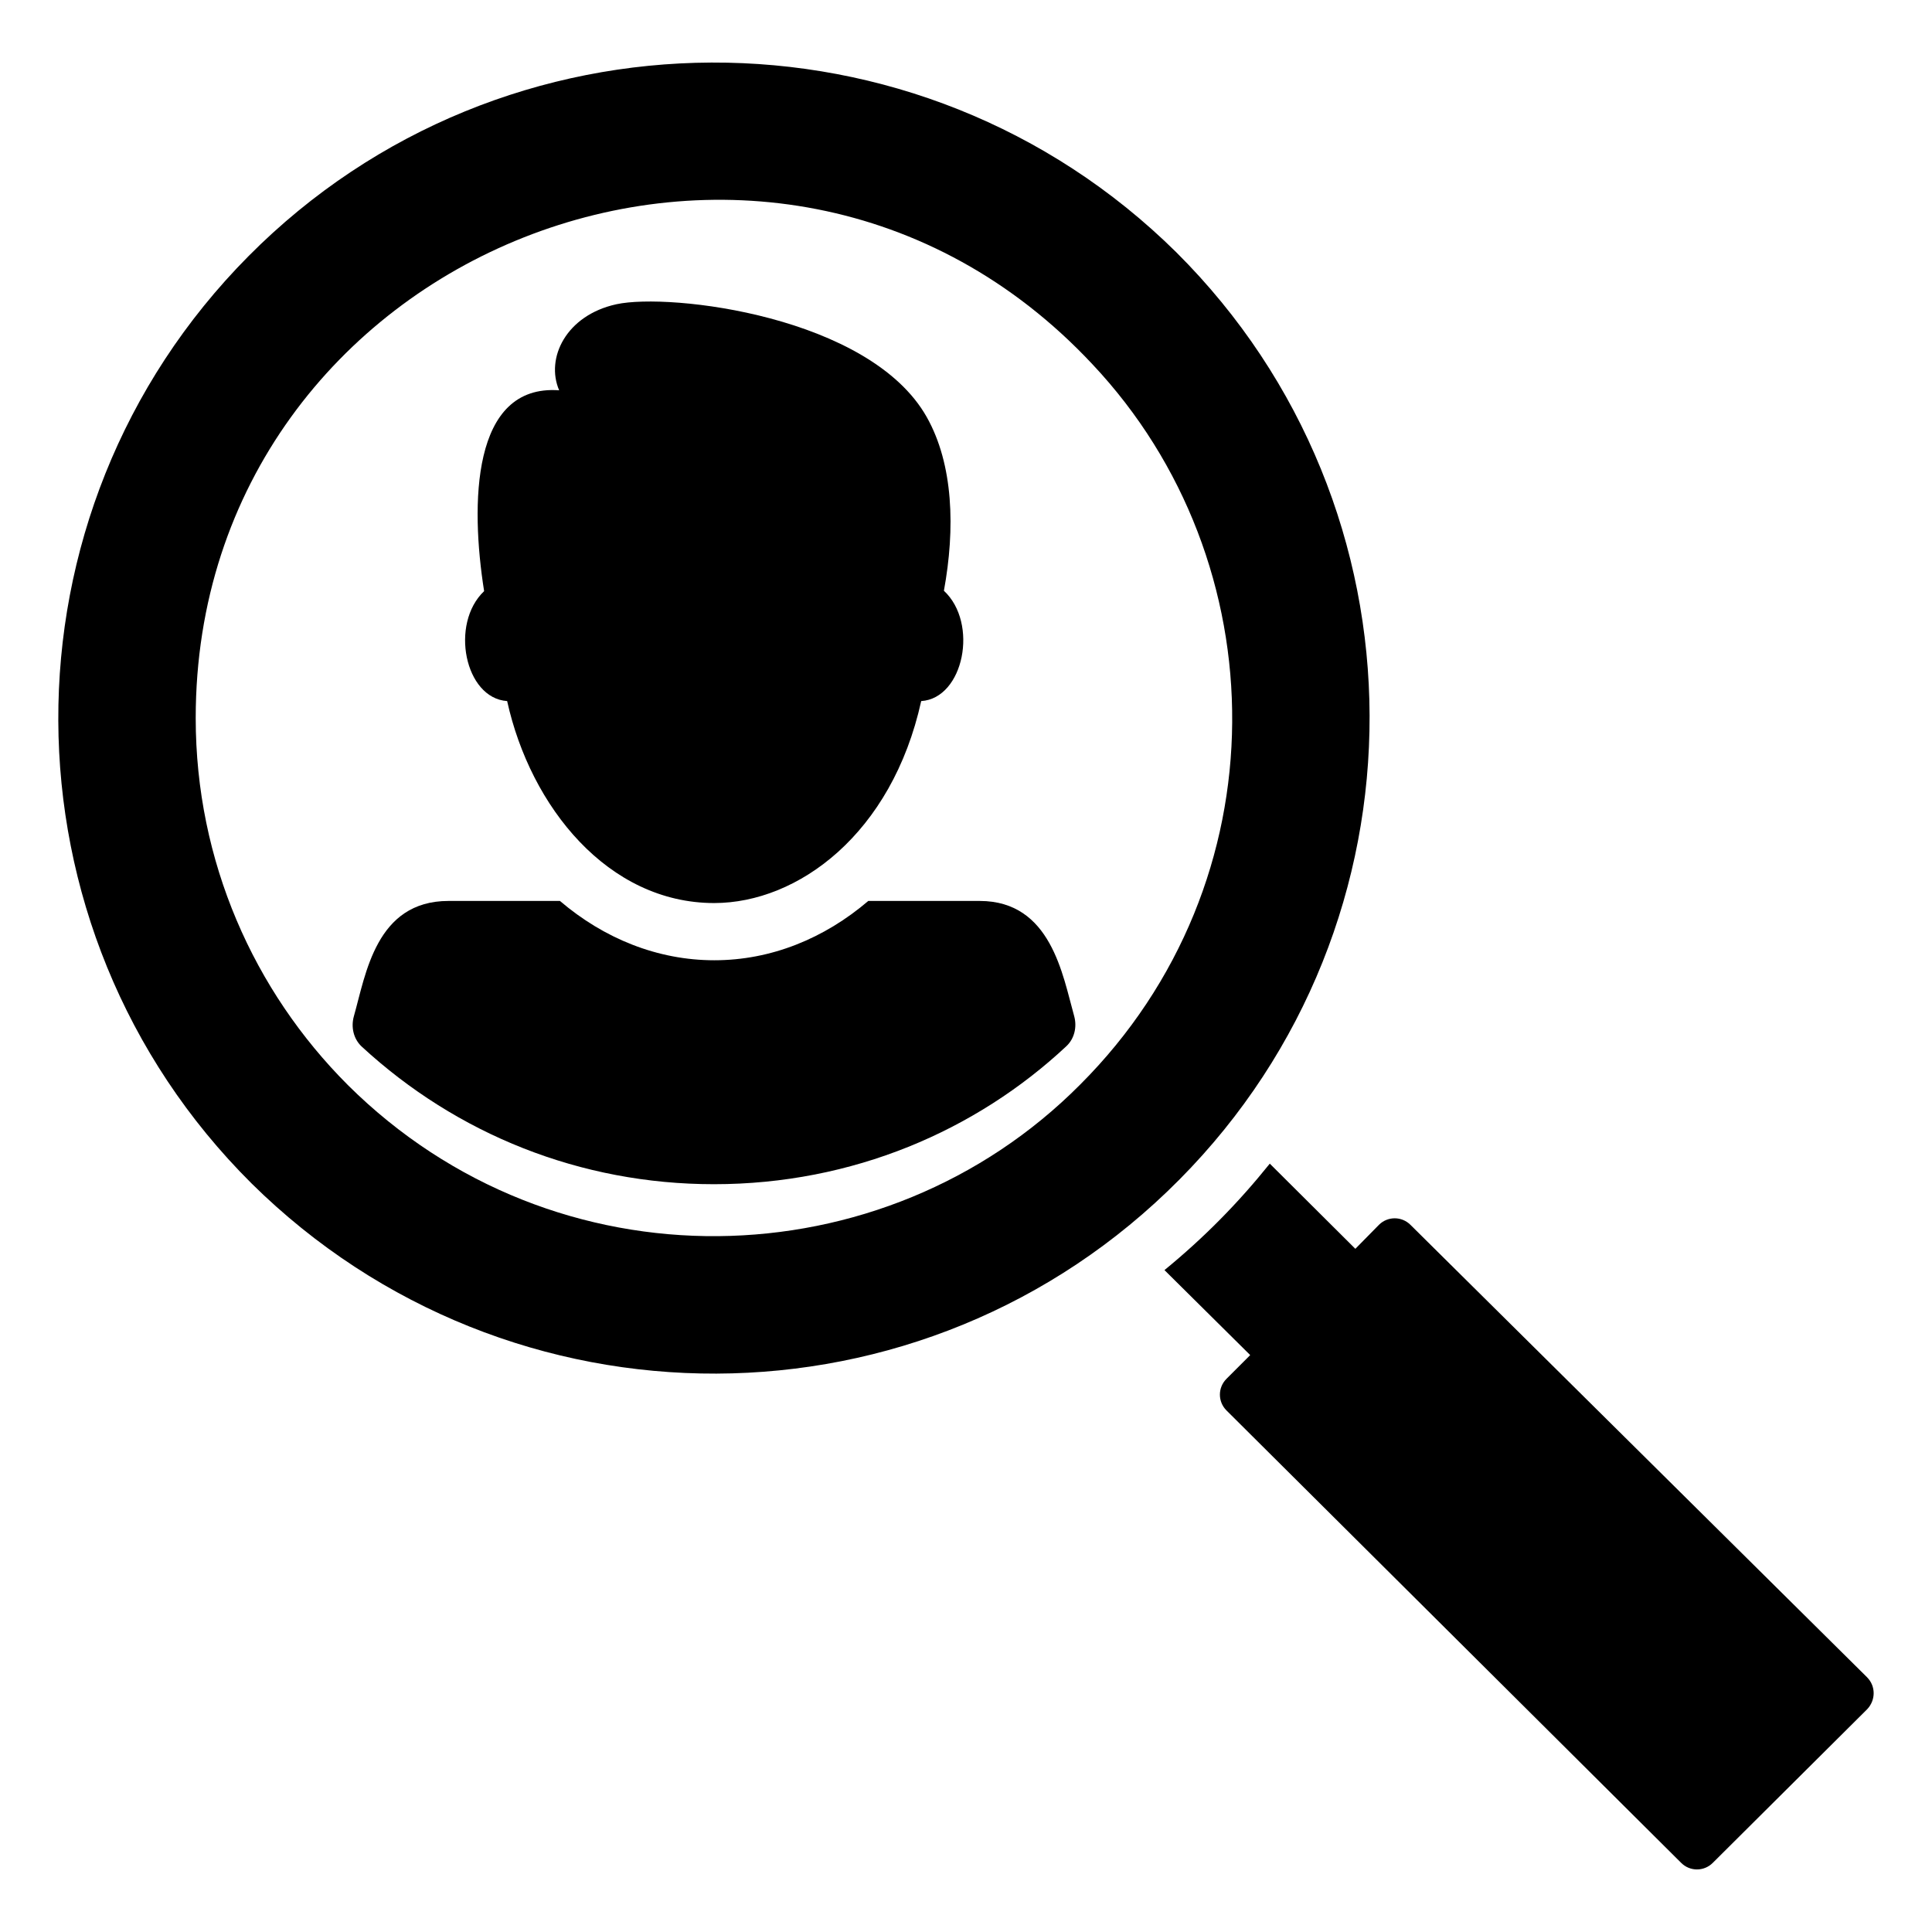
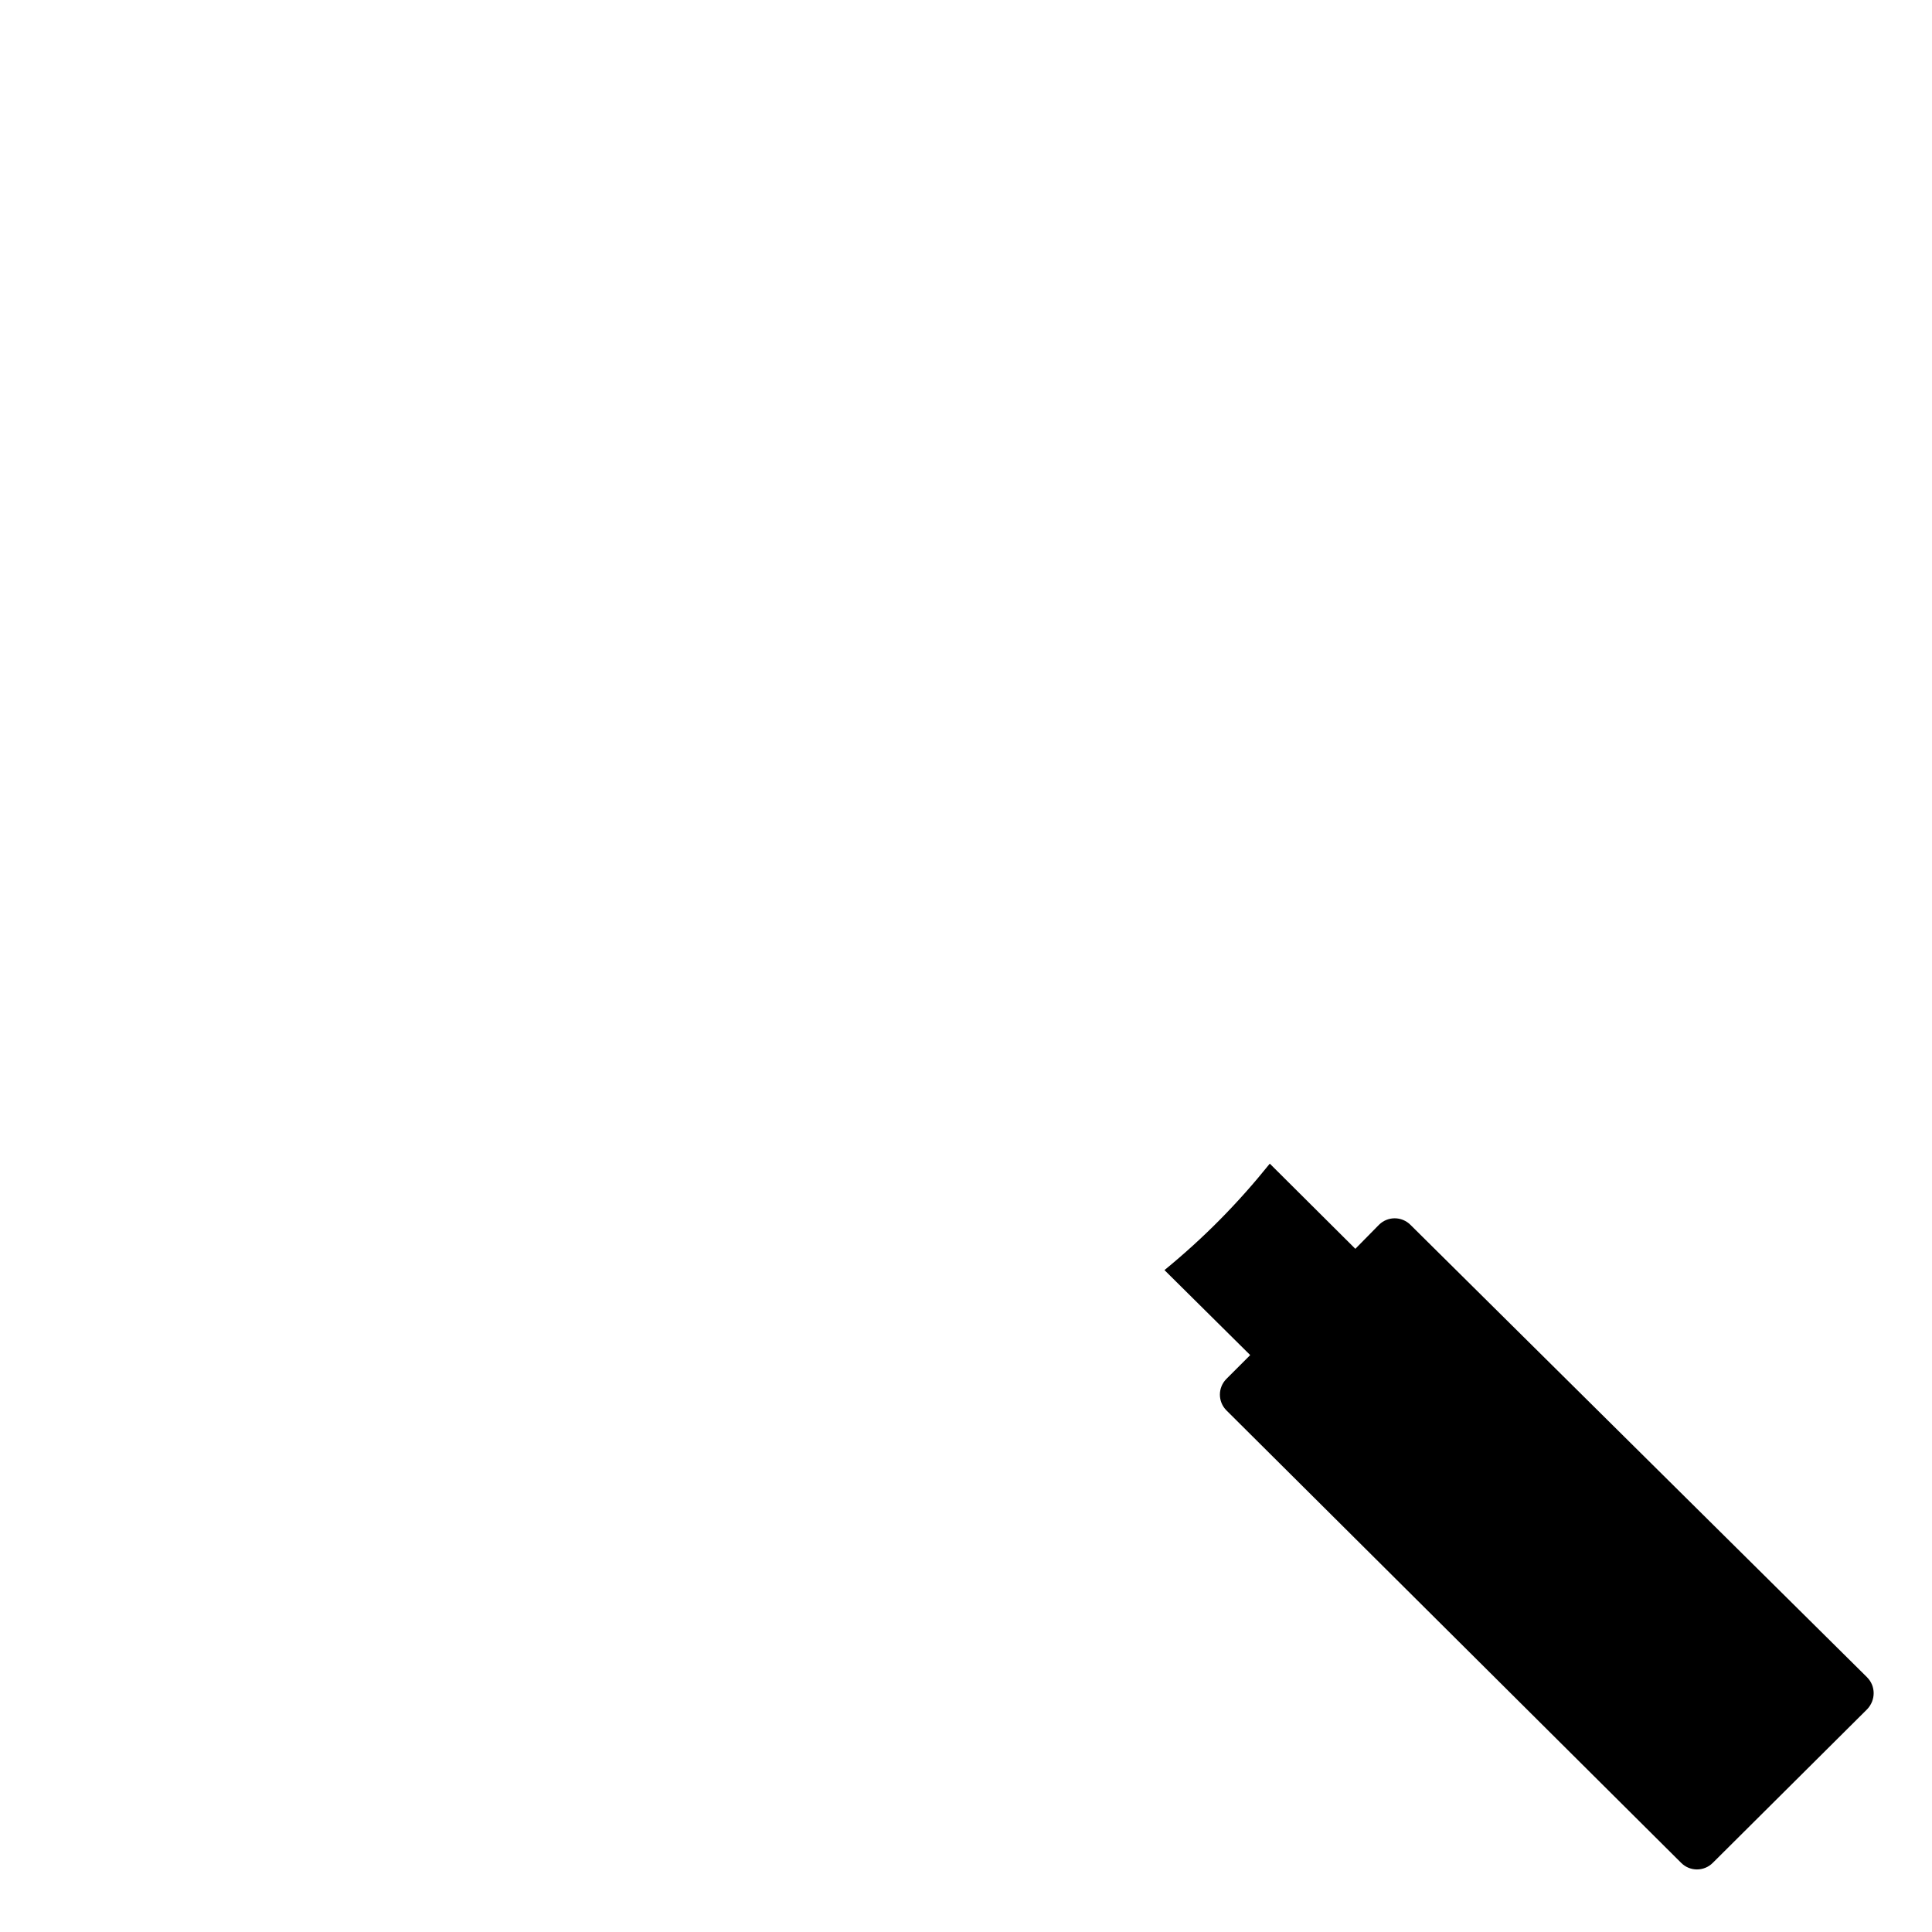
<svg xmlns="http://www.w3.org/2000/svg" fill="#000000" width="800px" height="800px" version="1.1" viewBox="144 144 512 512">
  <g>
    <path d="m638.81 588.51-121.02-119.91c-2.316-2.316-6.047-2.316-8.363 0l-6.246 6.348-22.672-22.57c-8.465 10.527-17.41 19.602-27.91 28.211l22.672 22.473v0.102l-6.246 6.246c-2.316 2.316-2.316 6.047 0 8.363l120.51 119.91c2.316 2.316 6.047 2.316 8.363 0l40.91-40.707c2.312-2.418 2.312-6.144-0.004-8.465z" />
-     <path d="m455.73 210.86c-68.215-67.41-178.35-67.008-245.86 1.008-67.609 68.113-67.109 178.25 0.805 245.76 68.316 67.512 178.25 67.207 245.86-1.008 67.512-68.012 67.211-178.04-0.805-245.76zm-219.56 220.67c-24.887-24.887-40.305-59.246-40.305-97.234 0-123.83 152.65-184.58 237.6-93.809 49.379 52.395 50.57 137.2-3.223 190.95-52.027 52.363-139.14 54.68-194.07 0.098z" />
-     <path d="m403.63 382.76h-29.523c-11.688 9.977-25.797 15.719-40.809 15.719s-29.223-5.742-40.91-15.719h-29.523c-19.27 0-21.941 19.512-25.078 30.527-0.824 2.894-0.109 6.059 2.102 8.098 25.148 23.191 57.902 36.441 93.312 36.441 36.789 0 69.48-14.211 93.395-36.57 2.176-2.035 2.863-5.172 2.055-8.039-3.031-10.766-6.106-30.457-25.02-30.457z" />
-     <path d="m278.4 329.79v0.004c6.207 28.098 26.762 53.5 54.84 53.523 0.008 0 0.016 0.004 0.016 0.004 0.016 0 0.023-0.004 0.023-0.004 22.188-0.016 47.078-18.316 54.848-53.523 11.305-0.734 15.25-20.668 6.019-29.238 3.019-16.469 2.531-33.469-4.551-46.031-15.094-26.77-68.09-32.988-82.246-29.895-13.328 2.914-18.832 14.277-15.168 22.805-23.273-1.699-23.523 30.262-19.883 53.223-9.129 8.656-5.137 28.395 6.102 29.133z" />
  </g>
</svg>